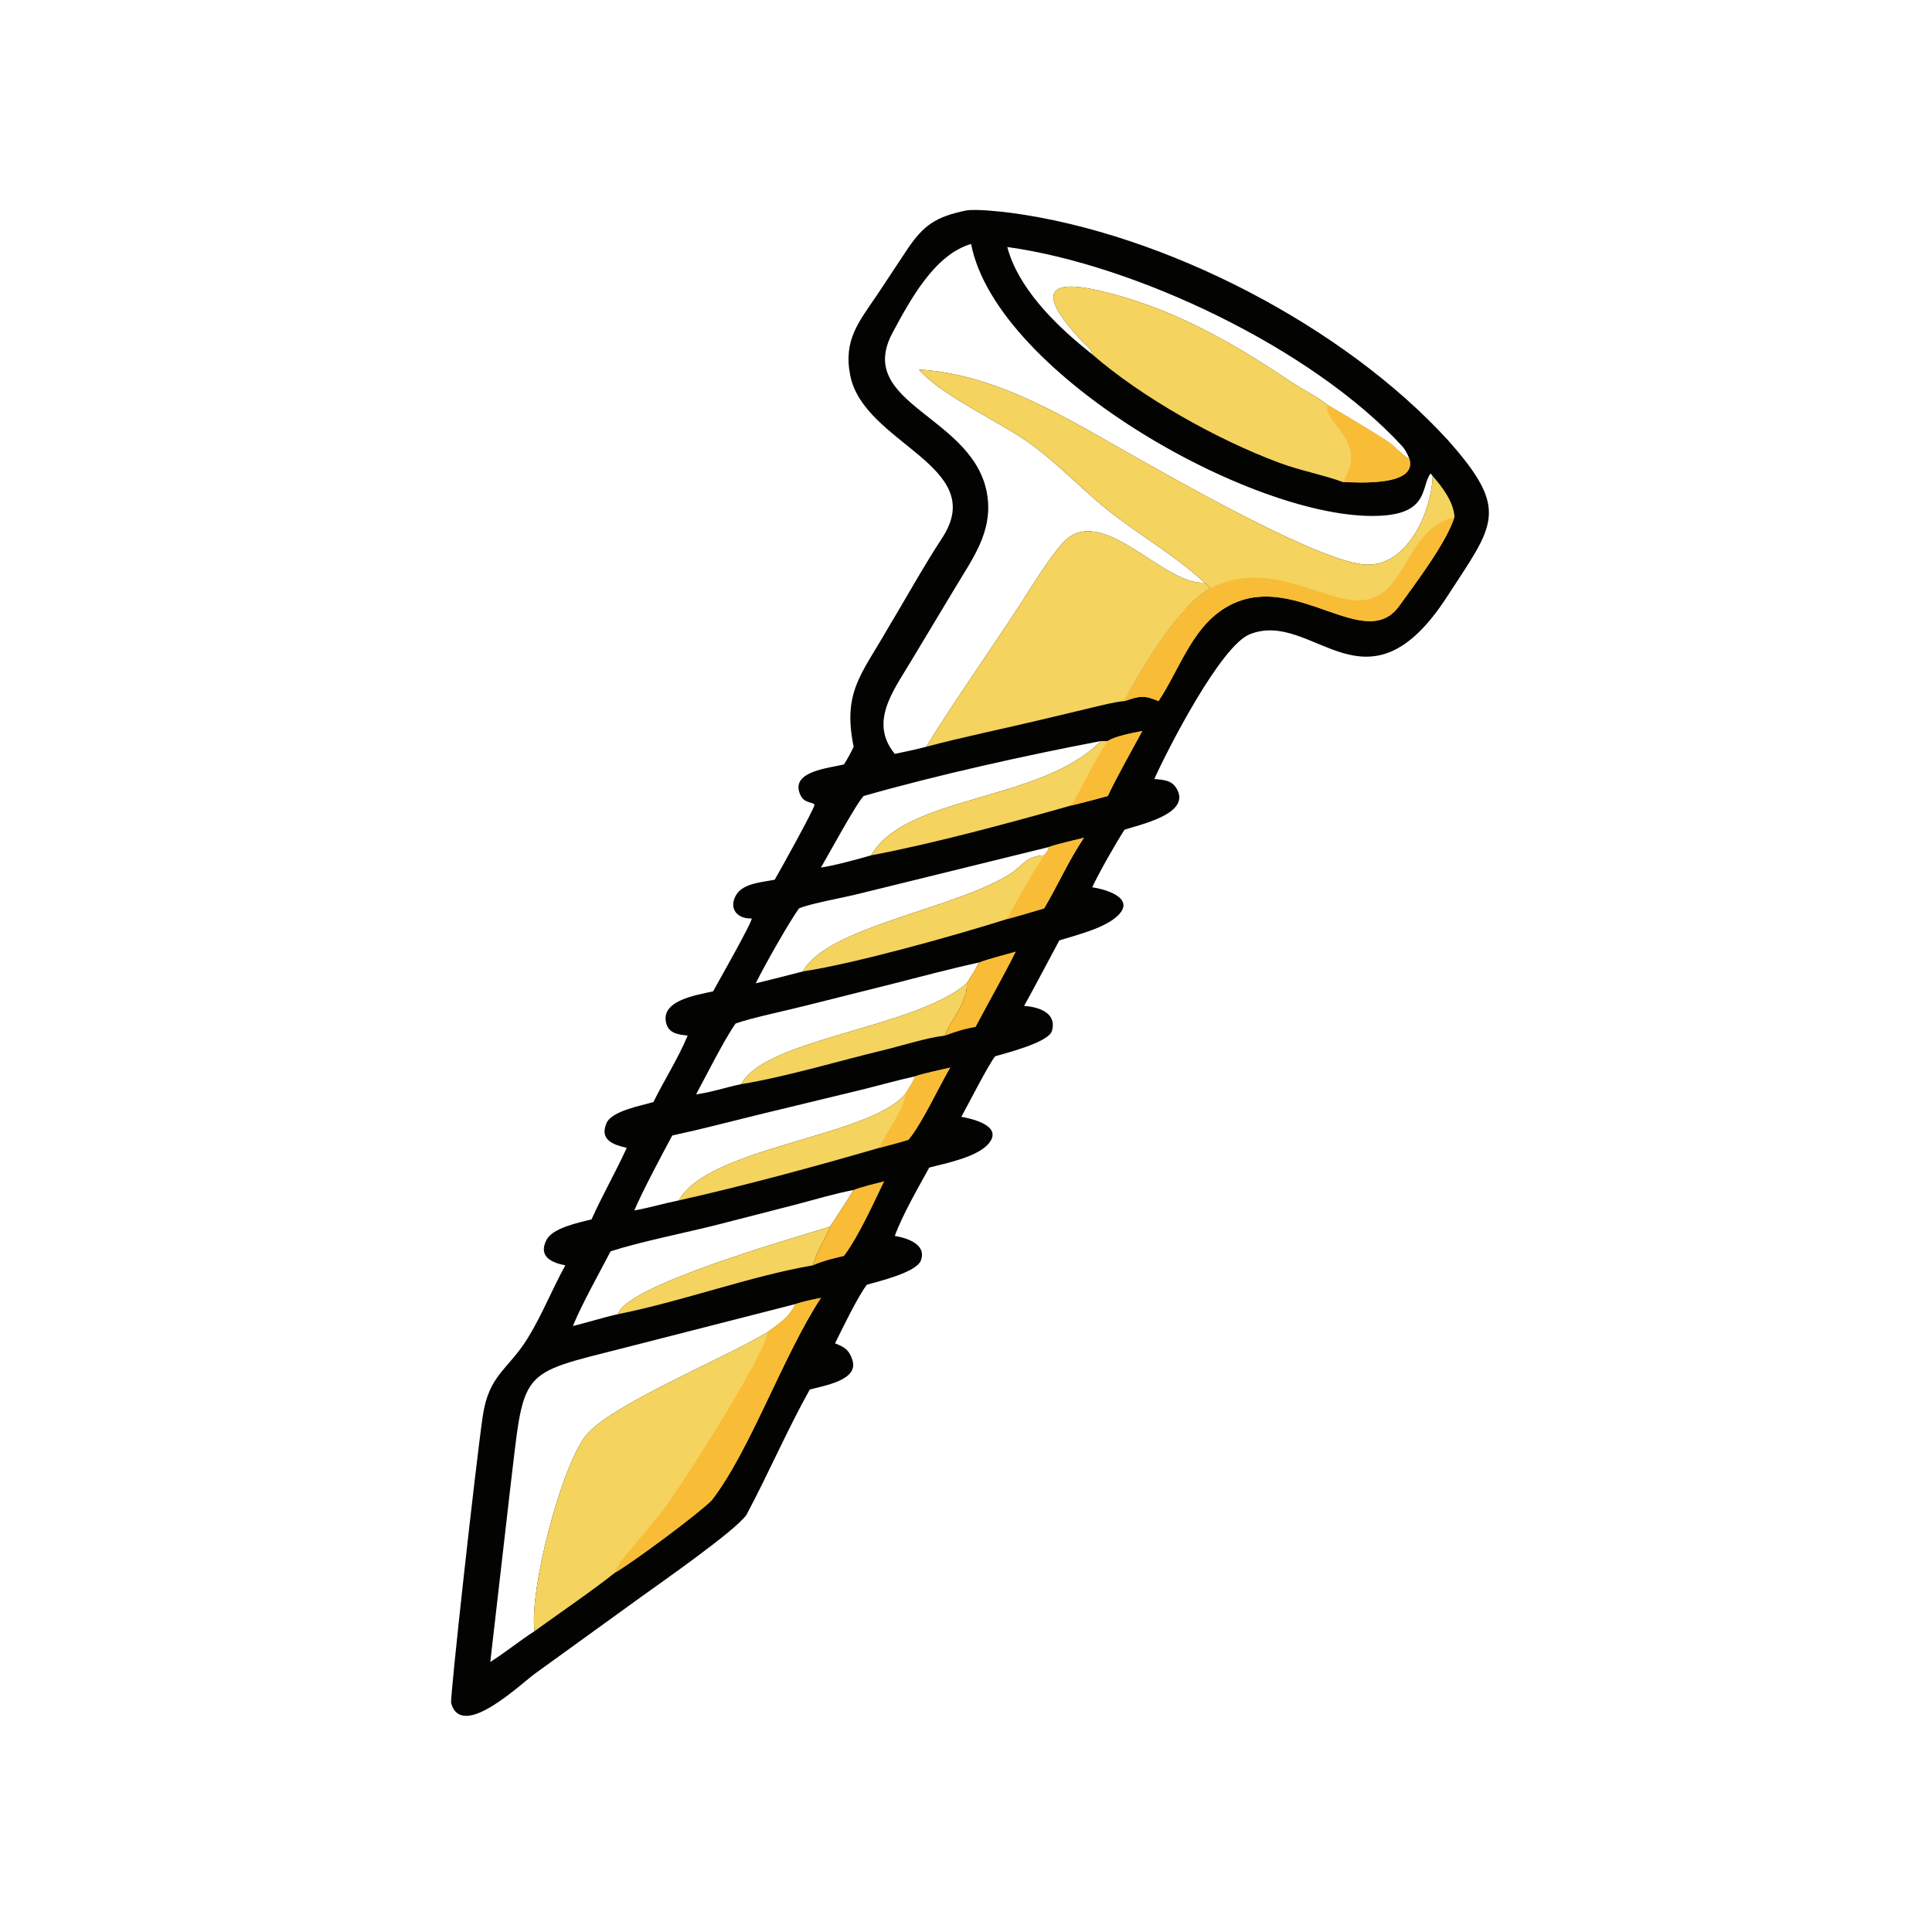
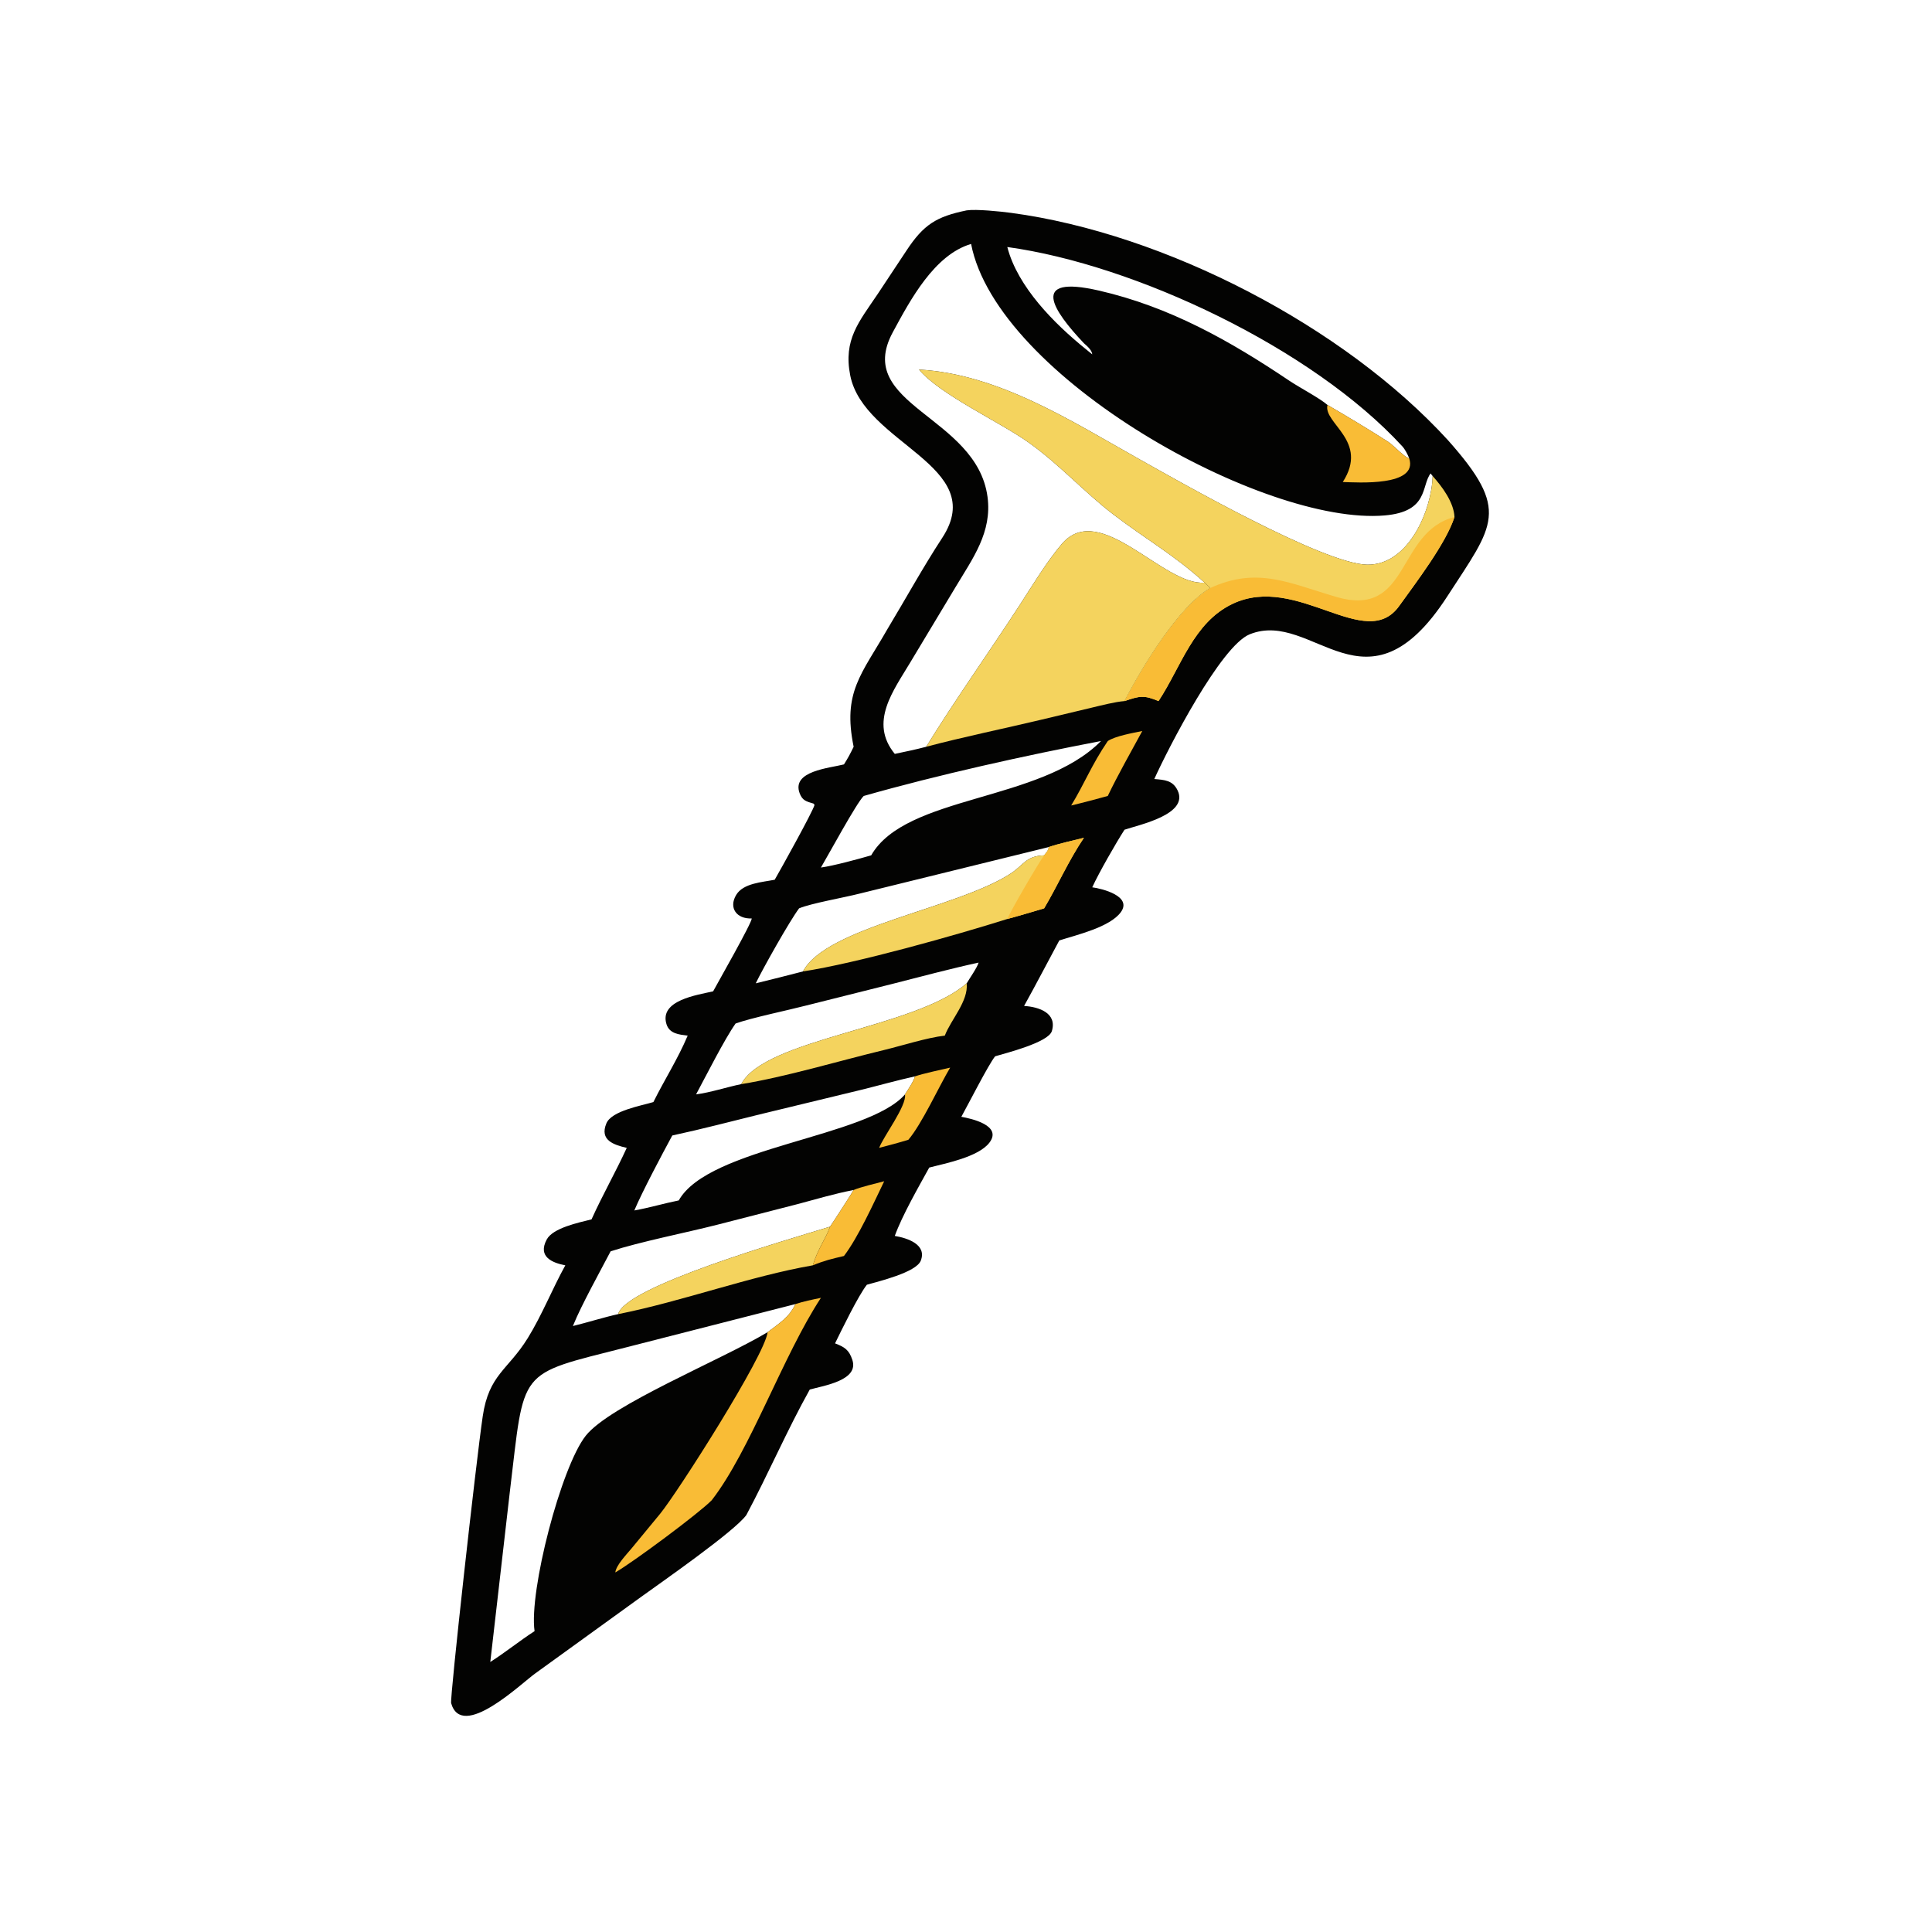
<svg xmlns="http://www.w3.org/2000/svg" width="1024" height="1024" viewBox="0 0 1024 1024">
  <path fill="#030302" transform="scale(2 2)" d="M256.182 55.749C258.759 55.373 265.205 56.045 267.921 56.408C308.795 61.871 356.207 86.531 383.726 116.658C400.337 135.344 395.932 138.927 383.532 158.066C362.043 191.231 348.022 161.325 331.192 168.091C323.531 171.172 309.646 198.146 305.901 206.448C308.581 206.681 310.784 206.763 312.078 209.466C315.13 215.844 301.868 218.573 298.002 219.886C295.63 223.59 291.23 231.275 289.456 235.144C292.197 235.511 300.047 237.518 297.06 241.695C294.183 245.719 285.249 247.772 280.722 249.23C277.55 255.106 274.683 260.665 271.392 266.587C275.367 266.828 280.198 268.486 278.75 273.256C277.829 276.291 266.343 279.139 263.717 279.932C261.94 282.146 256.59 292.683 254.765 295.963C257.379 296.428 265.727 298.249 262.187 302.838C259.261 306.632 250.576 308.291 246.26 309.417C243.347 314.702 239.094 322.103 237.129 327.532C240.456 328.086 245.684 329.793 244.016 334.09C242.801 337.222 232.639 339.625 229.727 340.468C227.431 343.395 222.982 352.555 221.294 356.006C223.836 356.995 224.988 357.686 225.884 360.396C227.675 365.814 218.339 367.2 214.596 368.243C208.56 379.054 203.632 390.561 197.792 401.496C194.701 405.813 175.035 419.477 169.808 423.262L141.841 443.48C138.047 446.195 122.395 461.345 119.558 451.358C119.189 450.058 126.152 387.43 127.926 375.344C129.557 364.236 134.619 363.093 139.86 354.616C143.619 348.536 146.343 341.613 149.815 335.325C146.425 334.673 142.403 333.099 144.896 328.466C146.538 325.414 153.335 324.003 156.765 323.144C159.672 316.691 163.173 310.588 166.095 304.199C162.607 303.381 158.848 302.162 160.697 297.707C162.09 294.352 170.056 293.009 173.155 292.058C176.153 286.03 179.614 280.671 182.244 274.451C179.983 274.171 177.421 273.969 176.628 271.423C174.657 265.09 184.758 263.689 188.988 262.713C190.095 260.632 199.359 244.419 199.21 243.395C195.258 243.575 193.014 240.633 195.105 237.152C196.981 234.029 202.034 233.798 205.307 233.138C206.851 230.462 215.367 215.157 215.864 213.304L215.588 212.959C213.739 212.411 212.675 212.187 211.941 210.288C209.632 204.306 219.824 203.565 223.659 202.575C224.756 200.837 225.326 199.76 226.224 197.902C223.256 183.396 228.29 178.763 235.238 166.616C240.053 158.619 244.603 150.335 249.711 142.519C262.203 123.402 228.904 117.666 225.319 99.486C223.451 90.016 227.619 85.311 232.594 77.925L240.188 66.46C244.784 59.467 248.158 57.403 256.182 55.749ZM245.448 197.902C253.237 185.293 262.02 172.978 270.108 160.537C273.425 155.434 277.563 148.578 281.436 144.103C291.557 132.408 308.413 155.382 319.236 154.403C310.935 146.892 303.601 142.868 295.036 136.322C287.289 130.401 280.761 123.056 272.491 117.19C264.831 111.757 249.025 104.529 243.547 97.942C264.71 99.138 283.866 111.57 301.8 121.615C312.215 127.449 350.671 149.443 362.291 149.644C373.304 149.835 379.438 135.148 379.667 126.16L379.117 125.471C376.601 128.811 378.641 135.583 366.981 136.596C335.023 139.373 264.176 99.882 257.349 64.647C247.622 67.527 241.286 79.384 236.593 88.064C226.139 107.4 258.816 110.162 261.703 131.663C262.962 141.038 257.783 147.984 253.241 155.57L241.233 175.544C236.809 182.975 230.238 191.408 237.129 199.789C239.915 199.198 242.696 198.639 245.448 197.902ZM141.665 432.268C140.156 421.705 148.658 388.822 155.224 380.489C161.598 372.401 191.2 360.373 203.421 353.041C206.512 350.675 209.108 349.158 210.799 345.594L165.869 357.082C136.745 364.507 139.119 362.278 135.104 395.419L129.932 440.442C133.925 437.908 137.718 434.817 141.665 432.268ZM266.946 65.464C269.675 76.031 279.4 85.78 287.773 92.538L289.456 93.909C289.38 92.798 288.044 91.66 287.246 90.96C279.007 82.248 272.637 72.748 291.202 76.999C309.955 81.294 325.916 90.293 341.716 100.916C344.323 102.668 349.768 105.533 351.796 107.312C357.146 110.431 362.728 113.779 367.963 117.134C369.078 117.849 372.661 121.598 373.44 121.427C373.073 120.47 372.345 119.064 371.646 118.303C347.767 92.281 300.807 70.111 266.946 65.464ZM200.281 260.591C204.532 259.579 208.581 258.518 212.799 257.438C218.944 245.682 253.381 240.814 267.733 231.567C271.368 229.225 271.763 226.877 276.71 226.671C277.288 225.918 277.853 225.392 277.936 224.48L227.72 236.835C223.518 237.904 214.986 239.381 211.767 240.72C209.232 244.106 202.165 256.679 200.281 260.591ZM217.554 229.907C220.975 229.436 227.517 227.644 230.876 226.671C240.083 210.614 275.759 212.621 291.774 196.383C272.036 200.129 248.409 205.373 228.889 210.941C226.969 212.828 219.603 226.436 217.554 229.907ZM219.964 325.085C220.176 324.849 226.044 315.779 226.224 315.364C221.101 316.34 216.385 317.775 211.346 319.107L190.132 324.555C181.642 326.719 169.711 329.05 161.82 331.614C159.106 336.803 154.004 346.004 151.917 351.193L151.827 351.411C155.572 350.498 160.263 349.027 163.823 348.258C165.577 340.952 208.063 328.744 219.964 325.085ZM259.334 255.098C251.717 256.755 243.921 258.854 236.346 260.779L213.787 266.439C208.94 267.701 199.059 269.75 194.939 271.241C192.053 275.305 187.027 285.266 184.469 290.024C188.272 289.527 192.609 288.092 196.425 287.309C202.791 275.204 242.437 272.533 256.182 260.591C256.958 259.267 259.017 256.344 259.334 255.098ZM178.161 300.917C175.452 305.922 170.249 315.699 168.099 320.788C172.222 320.04 175.94 318.914 179.877 318.124C187.849 303.91 229.959 301.438 239.831 290.024C240.68 288.669 242.074 286.687 242.486 285.244C237.684 286.311 233.026 287.631 228.258 288.81L201.323 295.326C193.356 297.281 186.276 299.166 178.161 300.917Z" />
  <path fill="#F4D35E" transform="scale(2 2)" d="M243.547 97.942C264.71 99.138 283.866 111.57 301.8 121.615C312.215 127.449 350.671 149.443 362.291 149.644C373.304 149.835 379.438 135.148 379.667 126.16C382.16 128.924 385.286 133.113 385.453 137.014C383.217 143.99 375.185 154.475 370.794 160.6C361.869 173.053 343.86 151.835 326.629 160.032C316.249 164.969 313.024 176.702 307.021 185.795C303.164 184.162 302.034 184.422 298.002 185.795C302.818 176.534 312.341 160.778 320.738 155.834C320.499 155.54 319.564 154.707 319.236 154.403C310.935 146.892 303.601 142.868 295.036 136.322C287.289 130.401 280.761 123.056 272.491 117.19C264.831 111.757 249.025 104.529 243.547 97.942Z" />
  <path fill="#F9BC36" transform="scale(2 2)" d="M320.738 155.834C333.213 150.062 341.759 154.582 354.145 158.192C373.78 163.914 369.929 141.007 385.453 137.014C383.217 143.99 375.185 154.475 370.794 160.6C361.869 173.053 343.86 151.835 326.629 160.032C316.249 164.969 313.024 176.702 307.021 185.795C303.164 184.162 302.034 184.422 298.002 185.795C302.818 176.534 312.341 160.778 320.738 155.834Z" />
-   <path fill="#F4D35E" transform="scale(2 2)" d="M210.799 345.594C212.867 344.894 215.395 344.387 217.554 343.942C207.493 359.273 198.767 384.492 188.621 397.571C185.416 400.879 168.009 413.855 163.062 416.714C156.626 421.815 148.411 427.393 141.665 432.268C140.156 421.705 148.658 388.822 155.224 380.489C161.598 372.401 191.2 360.373 203.421 353.041C206.512 350.675 209.108 349.158 210.799 345.594Z" />
  <path fill="#F9BC36" transform="scale(2 2)" d="M210.799 345.594C212.867 344.894 215.395 344.387 217.554 343.942C207.493 359.273 198.767 384.492 188.621 397.571C185.416 400.879 168.009 413.855 163.062 416.714C163.283 414.769 166.066 411.924 167.383 410.328L174.937 401.171C179.519 395.593 202.781 359.126 203.421 353.041C206.512 350.675 209.108 349.158 210.799 345.594Z" />
  <path fill="#F4D35E" transform="scale(2 2)" d="M245.448 197.902C253.237 185.293 262.02 172.978 270.108 160.537C273.425 155.434 277.563 148.578 281.436 144.103C291.557 132.408 308.413 155.382 319.236 154.403C319.564 154.707 320.499 155.54 320.738 155.834C312.341 160.778 302.818 176.534 298.002 185.795C295.531 185.981 291.857 186.939 289.344 187.532L276.153 190.679C266.184 193.065 255.251 195.296 245.448 197.902Z" />
-   <path fill="#F4D35E" transform="scale(2 2)" d="M287.246 90.96C279.007 82.248 272.637 72.748 291.202 76.999C309.955 81.294 325.916 90.293 341.716 100.916C344.323 102.668 349.768 105.533 351.796 107.312C357.146 110.431 362.728 113.779 367.963 117.134C369.078 117.849 372.661 121.598 373.44 121.427C375.949 128.995 359.67 127.849 355.851 127.739C350.607 125.807 344.641 124.739 339.012 122.641C322.56 116.51 302.656 105.384 289.456 93.909C289.38 92.798 288.044 91.66 287.246 90.96Z" />
  <path fill="#F9BC36" transform="scale(2 2)" d="M351.796 107.312C357.146 110.431 362.728 113.779 367.963 117.134C369.078 117.849 372.661 121.598 373.44 121.427C375.949 128.995 359.67 127.849 355.851 127.739C362.891 116.828 350.589 112.191 351.796 107.312Z" />
  <path fill="#F4D35E" transform="scale(2 2)" d="M277.936 224.48C280.316 223.636 284.656 222.67 287.246 222.029C283.138 228.141 280.422 234.446 276.71 240.72C273.463 241.682 270.218 242.666 266.946 243.541C253.435 247.809 226.953 255.279 212.799 257.438C218.944 245.682 253.381 240.814 267.733 231.567C271.368 229.225 271.763 226.877 276.71 226.671C277.288 225.918 277.853 225.392 277.936 224.48Z" />
  <path fill="#F9BC36" transform="scale(2 2)" d="M277.936 224.48C280.316 223.636 284.656 222.67 287.246 222.029C283.138 228.141 280.422 234.446 276.71 240.72C273.463 241.682 270.218 242.666 266.946 243.541C267.819 241.38 275.22 228.664 276.71 226.671C277.288 225.918 277.853 225.392 277.936 224.48Z" />
-   <path fill="#F4D35E" transform="scale(2 2)" d="M293.575 196.383C295.588 195.044 300.21 194.248 302.716 193.724C299.798 199.118 296.163 205.497 293.575 210.941C290.313 211.833 287.161 212.681 283.872 213.462C267.606 218.074 247.483 223.534 230.876 226.671C240.083 210.614 275.759 212.621 291.774 196.383L293.575 196.383Z" />
  <path fill="#F9BC36" transform="scale(2 2)" d="M293.575 196.383C295.588 195.044 300.21 194.248 302.716 193.724C299.798 199.118 296.163 205.497 293.575 210.941C290.313 211.833 287.161 212.681 283.872 213.462C287.404 207.679 289.278 202.691 293.575 196.383Z" />
-   <path fill="#F4D35E" transform="scale(2 2)" d="M242.486 285.244C244.749 284.467 249.304 283.517 251.804 282.928C248.744 288.09 244.282 297.897 240.728 302.051C238.128 302.856 235.612 303.511 232.982 304.199C215.917 309.156 197.248 314.235 179.877 318.124C187.849 303.91 229.959 301.438 239.831 290.024C240.68 288.669 242.074 286.687 242.486 285.244Z" />
  <path fill="#F9BC36" transform="scale(2 2)" d="M242.486 285.244C244.749 284.467 249.304 283.517 251.804 282.928C248.744 288.09 244.282 297.897 240.728 302.051C238.128 302.856 235.612 303.511 232.982 304.199C234.118 301.16 240.336 293.018 239.831 290.024C240.68 288.669 242.074 286.687 242.486 285.244Z" />
  <path fill="#F4D35E" transform="scale(2 2)" d="M256.182 260.591C256.681 265.336 251.974 270.244 250.386 274.451C245.662 274.977 238.952 277.143 234.119 278.306C222.43 281.119 208.106 285.428 196.425 287.309C202.791 275.204 242.437 272.533 256.182 260.591Z" />
  <path fill="#F4D35E" transform="scale(2 2)" d="M163.823 348.258C165.577 340.952 208.063 328.744 219.964 325.085C219.08 327.841 216.682 331.003 215.408 335.325C198.764 338.211 180.917 344.847 163.823 348.258Z" />
  <path fill="#F9BC36" transform="scale(2 2)" d="M226.224 315.364C227.844 314.625 232.322 313.57 234.322 313.043C231.564 318.749 227.477 327.834 223.659 332.849C220.388 333.622 218.535 334.041 215.408 335.325C216.682 331.003 219.08 327.841 219.964 325.085C220.176 324.849 226.044 315.779 226.224 315.364Z" />
-   <path fill="#F9BC36" transform="scale(2 2)" d="M259.334 255.098C261.865 254.122 266.468 252.953 269.217 252.175C266.025 258.565 261.981 265.66 258.545 272.154C255.35 272.698 253.465 273.354 250.386 274.451C251.974 270.244 256.681 265.336 256.182 260.591C256.958 259.267 259.017 256.344 259.334 255.098Z" />
</svg>